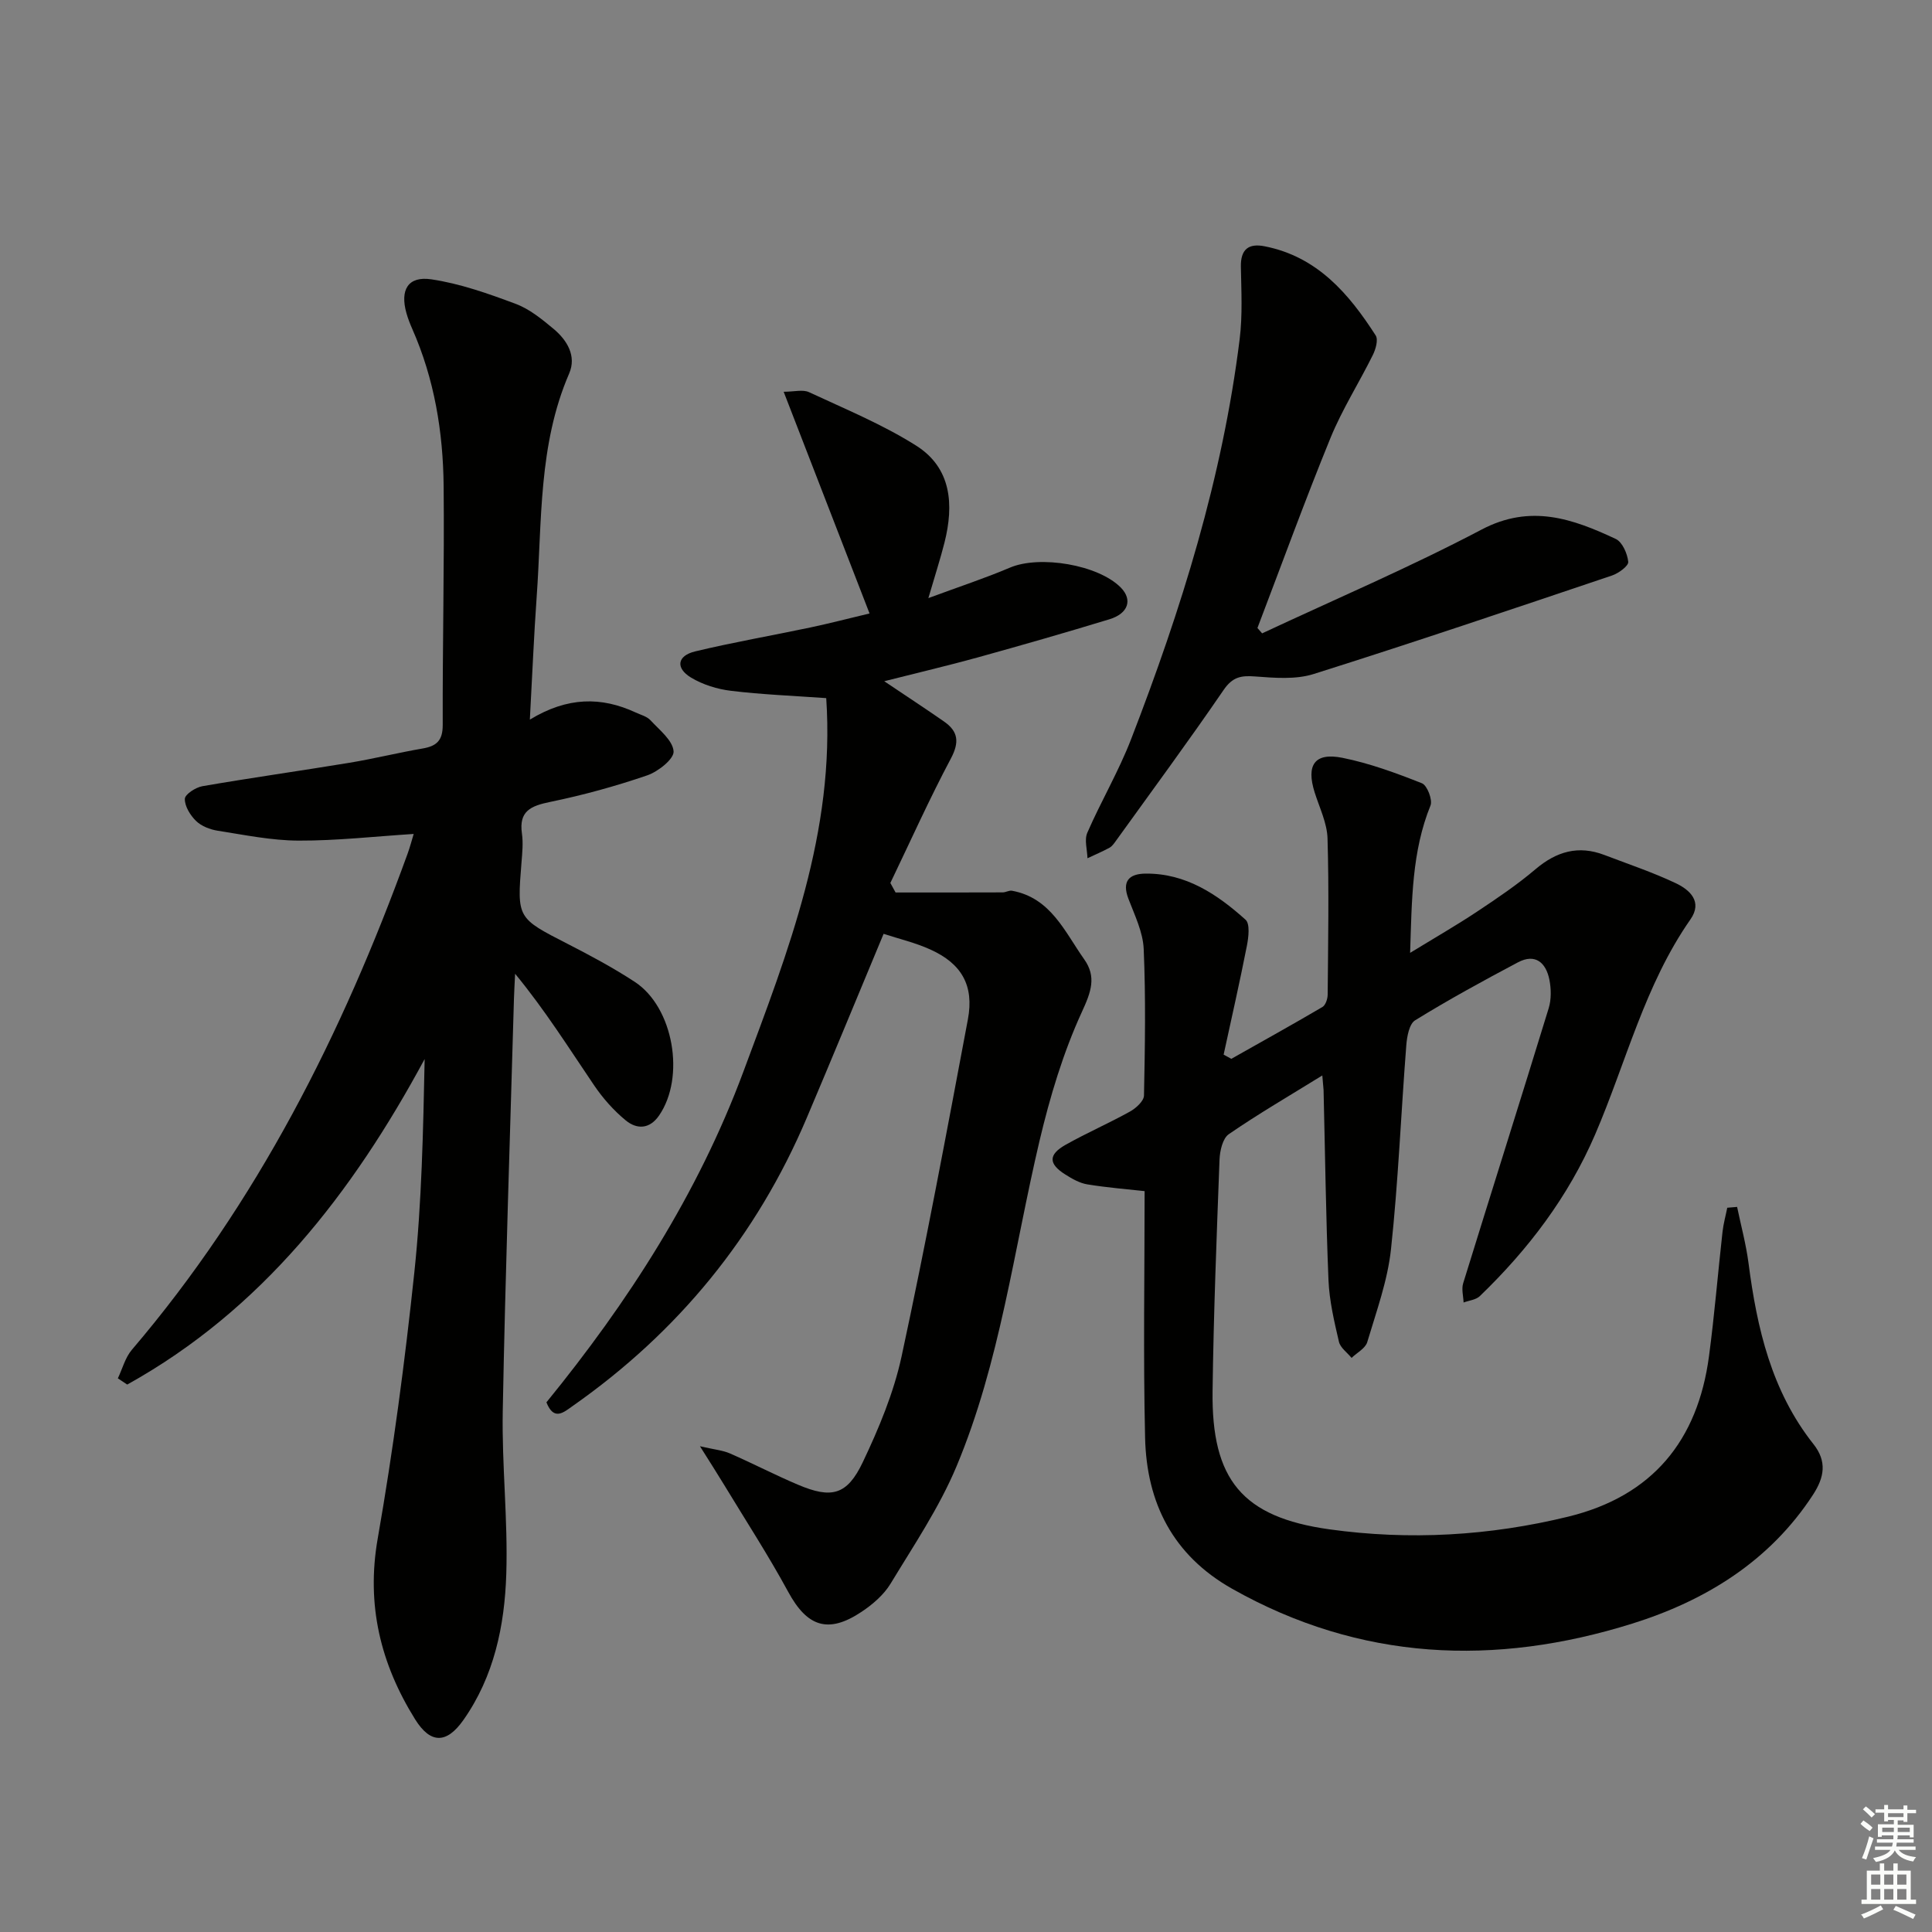
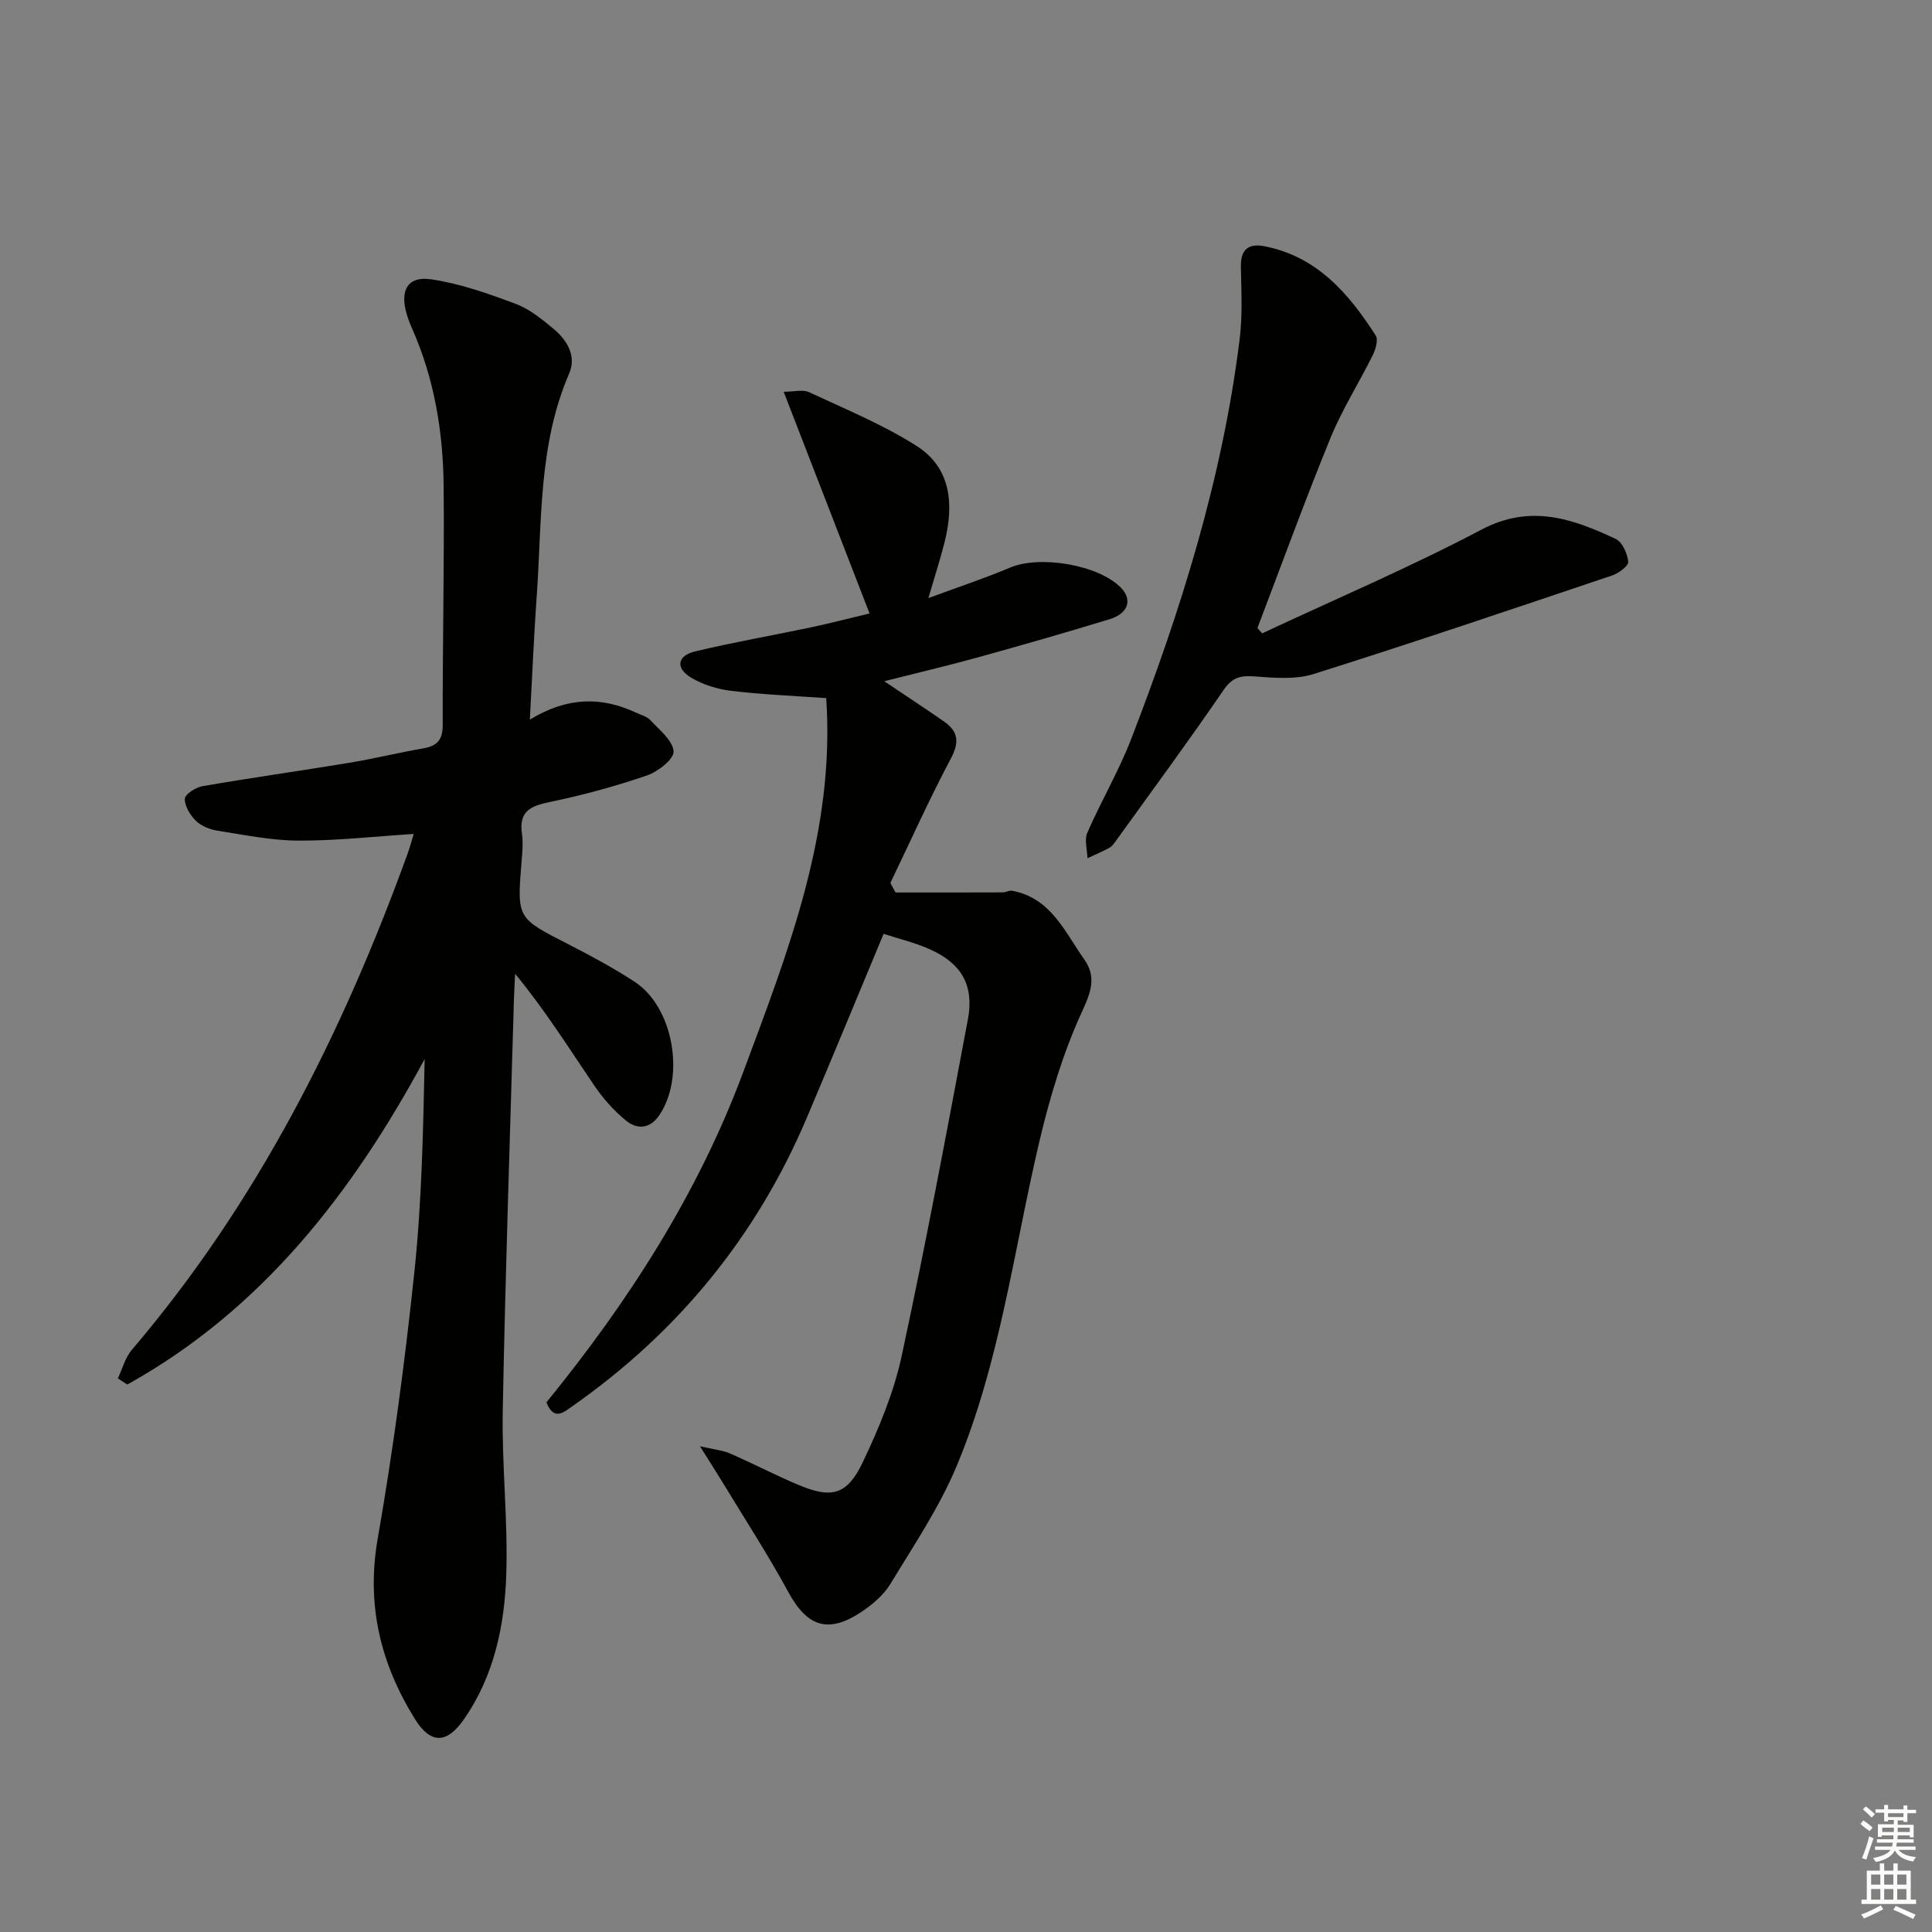
<svg xmlns="http://www.w3.org/2000/svg" enable-background="new 0 0 400 400" viewBox="0 0 400 400">
  <rect x="0" y="0" width="400" height="400" fill="#808080" stroke="none" />
  <g fill="#010100">
-     <path d="m273.77 222.66c-6.84 4.23-13.26 7.96-19.36 12.16-1.27.87-1.85 3.45-1.92 5.27-.6 15.97-1.23 31.93-1.44 47.91-.24 18.35 6.15 26.11 24.17 28.63 16.59 2.31 33.17 1.36 49.49-2.63 17.41-4.26 26.8-15.75 29.12-33.22 1.14-8.56 1.84-17.17 2.8-25.75.19-1.68.65-3.32.98-4.98.68-.06 1.36-.12 2.04-.17.8 3.87 1.85 7.71 2.36 11.62 1.75 13.5 4.76 26.51 13.44 37.48 2.84 3.58 2.27 6.87-.08 10.48-9 13.84-22.39 21.99-37.46 26.7-28.36 8.87-56.27 7.76-82.82-7.23-12.27-6.93-17.7-17.79-18.01-31.25-.4-16.95-.1-33.92-.1-51.07-3.51-.39-7.72-.72-11.87-1.4-1.58-.26-3.14-1.15-4.53-2.03-3.53-2.21-3.57-4.13.07-6.18 4.34-2.44 8.93-4.44 13.29-6.86 1.25-.69 2.89-2.18 2.91-3.33.21-10.11.38-20.24-.06-30.33-.15-3.52-1.88-7.02-3.17-10.42-1.38-3.63.16-5.15 3.53-5.19 8.36-.09 14.86 4.28 20.73 9.55.95.86.62 3.61.28 5.37-1.48 7.54-3.19 15.04-4.82 22.56.53.29 1.06.58 1.59.87 6.3-3.56 12.63-7.07 18.86-10.73.65-.38 1.08-1.67 1.09-2.55.09-10.79.29-21.58-.03-32.36-.1-3.2-1.67-6.37-2.66-9.51-1.8-5.69-.02-8.33 5.76-7.17 5.62 1.13 11.1 3.15 16.45 5.27 1.08.43 2.24 3.43 1.77 4.6-3.86 9.51-3.86 19.46-4.22 30.51 5.05-3.09 9.54-5.67 13.85-8.53 4.15-2.76 8.32-5.57 12.11-8.79 4.34-3.68 8.88-5 14.25-2.95 4.95 1.89 10 3.58 14.78 5.84 2.92 1.38 5.61 3.83 3.05 7.5-9.48 13.57-13.32 29.62-19.73 44.52-5.56 12.92-13.85 23.81-23.88 33.48-.8.77-2.22.89-3.36 1.32-.05-1.33-.46-2.77-.09-3.97 5.87-19 11.88-37.95 17.71-56.96.56-1.83.52-4.03.14-5.93-.71-3.5-2.91-5.47-6.5-3.57-7.2 3.81-14.36 7.73-21.29 12-1.22.75-1.69 3.36-1.83 5.16-1.1 14.08-1.66 28.21-3.17 42.24-.7 6.52-3.03 12.89-4.92 19.24-.39 1.29-2.13 2.18-3.24 3.26-.91-1.11-2.33-2.1-2.62-3.35-.97-4.19-1.98-8.45-2.16-12.72-.54-13.13-.7-26.27-1.02-39.41-.06-.78-.15-1.56-.26-3z" />
    <path d="m109.7 148.99c7.81-4.75 14.82-4.76 21.9-1.48 1.06.49 2.33.81 3.07 1.61 1.86 2.01 4.62 4.17 4.79 6.43.12 1.57-3.2 4.21-5.46 4.98-6.56 2.25-13.3 4.1-20.1 5.5-3.98.82-6.51 1.87-5.84 6.55.28 1.95.07 4-.09 5.99-.93 11.56-.91 11.49 9.55 16.85 4.73 2.42 9.44 4.95 13.88 7.85 8.06 5.26 10.53 19.75 5.05 27.69-1.99 2.88-4.63 2.86-6.88 1.02-2.52-2.07-4.78-4.63-6.61-7.34-5.2-7.67-10.13-15.53-16.31-23.03-.08 1.71-.19 3.42-.24 5.14-.81 28.45-1.79 56.89-2.32 85.35-.21 11.26 1.09 22.55.73 33.8-.34 10.68-2.53 21.19-8.87 30.2-3.48 4.95-6.81 4.99-10.01-.14-7.13-11.45-10.15-23.64-7.74-37.41 3.2-18.28 5.64-36.72 7.59-55.17 1.53-14.51 1.82-29.15 2.13-44.12-14.99 27.78-33.72 51.92-61.58 67.4-.65-.43-1.29-.86-1.94-1.29.95-1.99 1.52-4.29 2.9-5.91 25.93-30.4 43.56-65.41 57.08-102.69.5-1.37.87-2.8 1.27-4.11-8.04.51-15.94 1.41-23.84 1.38-5.59-.02-11.19-1.18-16.75-2.05-1.58-.25-3.36-.94-4.47-2.02-1.2-1.17-2.36-3.05-2.32-4.58.02-.93 2.24-2.38 3.65-2.62 10.13-1.75 20.31-3.18 30.45-4.85 5.06-.84 10.06-2.08 15.12-2.95 2.91-.5 4.18-1.65 4.17-4.88-.05-16.49.35-32.98.19-49.47-.11-11.19-1.92-22.16-6.49-32.51-.47-1.06-.89-2.15-1.21-3.27-1.36-4.81.3-7.72 5.14-7.01 5.95.88 11.78 2.95 17.45 5.07 2.88 1.07 5.46 3.18 7.87 5.19 2.81 2.35 4.8 5.63 3.22 9.26-6.4 14.8-5.6 30.58-6.71 46.1-.58 8.1-.91 16.23-1.42 25.54z" />
    <path d="m182.94 193.34c-5.42 13-10.59 25.57-15.9 38.08-10.4 24.53-26.63 44.35-48.42 59.64-1.9 1.33-3.92 3.22-5.49-.72 16.9-20.74 31.36-43.12 40.79-68.49 9.25-24.87 19.02-49.63 17.14-77.31-6.89-.49-13.32-.74-19.68-1.51-2.86-.34-5.87-1.27-8.32-2.75-3.25-1.97-2.85-4.52.85-5.41 7.9-1.9 15.92-3.28 23.87-4.96 4.02-.85 8-1.89 12.25-2.9-5.96-15.39-11.73-30.3-17.78-45.9 2.17 0 3.96-.51 5.24.08 7.5 3.5 15.25 6.68 22.2 11.08 7.31 4.62 7.83 12.23 5.86 20.05-.85 3.37-1.93 6.68-3.34 11.51 6.29-2.33 11.69-4.1 16.89-6.31 6.17-2.62 18.31-.61 22.97 4.15 2.43 2.49 1.56 5.34-2.36 6.54-9.05 2.76-18.15 5.37-27.27 7.9-6.19 1.71-12.44 3.17-19.37 4.93 4.53 3.05 8.5 5.64 12.39 8.35 2.93 2.04 3.21 4.26 1.41 7.65-4.48 8.43-8.39 17.16-12.53 25.77.36.66.72 1.32 1.08 1.97 7.39 0 14.78.01 22.17-.02.65 0 1.35-.46 1.95-.34 8.03 1.48 10.9 8.5 14.93 14.19 2.56 3.61 1.45 6.72-.46 10.86-3.9 8.48-6.63 17.62-8.79 26.74-5.33 22.58-8.16 45.84-17.19 67.4-3.56 8.5-8.83 16.32-13.64 24.26-1.41 2.33-3.72 4.31-6.03 5.85-6.92 4.61-11.27 3.06-15.18-4.16-4.11-7.57-8.82-14.81-13.29-22.19-1.34-2.22-2.75-4.4-4.97-7.94 3.03.7 4.73.84 6.21 1.49 4.72 2.06 9.31 4.45 14.05 6.46 6.97 2.96 10.19 2.2 13.45-4.65 3.33-7 6.4-14.36 8.03-21.89 5-23.17 9.35-46.48 13.73-69.78 1.32-7.01-1.29-11.55-7.76-14.47-3.12-1.42-6.51-2.21-9.69-3.25z" />
    <path d="m261.31 131.13c15.18-7.1 30.63-13.69 45.44-21.49 10.14-5.34 18.85-2.24 27.77 1.94 1.37.64 2.42 3.05 2.59 4.74.09.84-1.99 2.37-3.35 2.83-20.56 6.92-41.11 13.88-61.79 20.4-3.75 1.18-8.12.8-12.16.5-2.9-.22-4.63.12-6.46 2.78-7.22 10.55-14.82 20.85-22.29 31.23-.39.54-.8 1.15-1.35 1.45-1.48.81-3.04 1.46-4.56 2.18-.05-1.78-.68-3.81-.03-5.29 2.85-6.54 6.51-12.74 9.07-19.38 10.37-26.81 18.92-54.16 22.47-82.82.61-4.93.34-9.98.25-14.97-.07-3.6 1.58-4.9 4.91-4.24 10.87 2.13 17.42 9.77 23 18.46.57.89 0 2.87-.6 4.07-2.84 5.74-6.32 11.21-8.74 17.11-5.32 13.02-10.13 26.25-15.14 39.39.33.39.65.75.97 1.11z" />
  </g>
  <path d="m385.2 377.6.6-.7c.6.4 1.3.9 1.9 1.5l-.6.7c-.8-.5-1.4-1-1.9-1.5zm.3 7.1c.6-1.4 1.1-2.9 1.5-4.5.3.1.6.3.9.4-.5 1.4-1 2.9-1.5 4.4zm.2-10.1.6-.6c.7.5 1.3 1.1 1.9 1.6l-.7.7c-.6-.6-1.2-1.2-1.8-1.7zm8.4-.8h.8v.9h1.8v.7h-1.8v1.8h-.8v-.3h-1.2v.9h3.3v2.6h-.8v-.4h-2.5c0 .3 0 .6-.1.8h3.4v.7h-3.5c0 .3-.1.6-.1.8h4v.7h-3.5c.7.9 1.9 1.3 3.6 1.5-.2.2-.4.5-.6.9-1.9-.3-3.2-1.1-3.8-2.3-.5 1.1-1.8 2-3.9 2.4-.2-.3-.4-.5-.6-.8 1.9-.4 3.1-.9 3.6-1.7h-3.2v-.7h3.5c.1-.2.1-.5.2-.8h-3.3v-.7h3.4c0-.2 0-.5 0-.8h-2.4v.3h-.8v-2.6h3.3v-.9h-1.2v.3h-.8v-1.8h-1.8v-.7h1.8v-.9h.8v.9h3.2zm-4.4 5.5h2.4c0-.3 0-.6 0-.9h-2.4zm1.2-3.1h3.2v-.8h-3.2zm4.4 2.2h-2.4v.9h2.5v-.9z" fill="#fbfcfa" />
  <path d="m389.2 385.8h.9v1.5h1.9v-1.5h.9v1.5h2.7v6h1.1v.9h-11.3v-.9h1.1v-6h2.7zm.2 8.7.5.8c-1.2.6-2.5 1.3-4 1.9-.2-.3-.3-.6-.6-.8 1.6-.6 3-1.3 4.1-1.9zm-2-4.3h1.9v-2.1h-1.9zm0 3.1h1.9v-2.2h-1.9zm2.7-3.1h1.9v-2.1h-1.9zm0 3.1h1.9v-2.2h-1.9zm2.4 1.3c1.4.6 2.7 1.2 4.1 1.8l-.5.9c-1.5-.7-2.8-1.4-4.1-1.9zm2.2-6.5h-1.9v2.1h1.9zm-1.9 5.2h1.9v-2.2h-1.9z" fill="#fbfcfa" />
</svg>